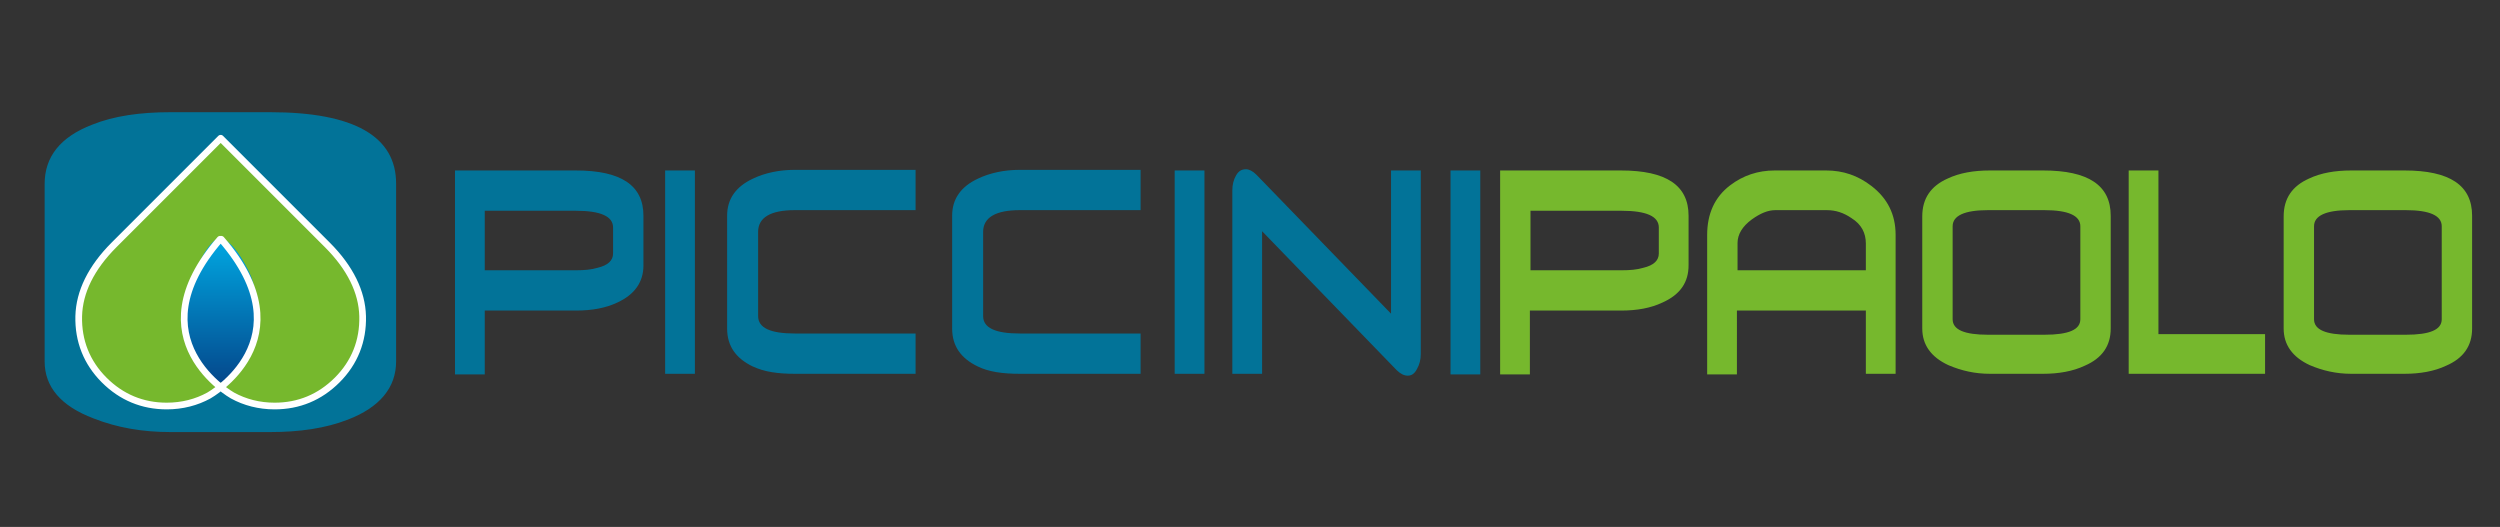
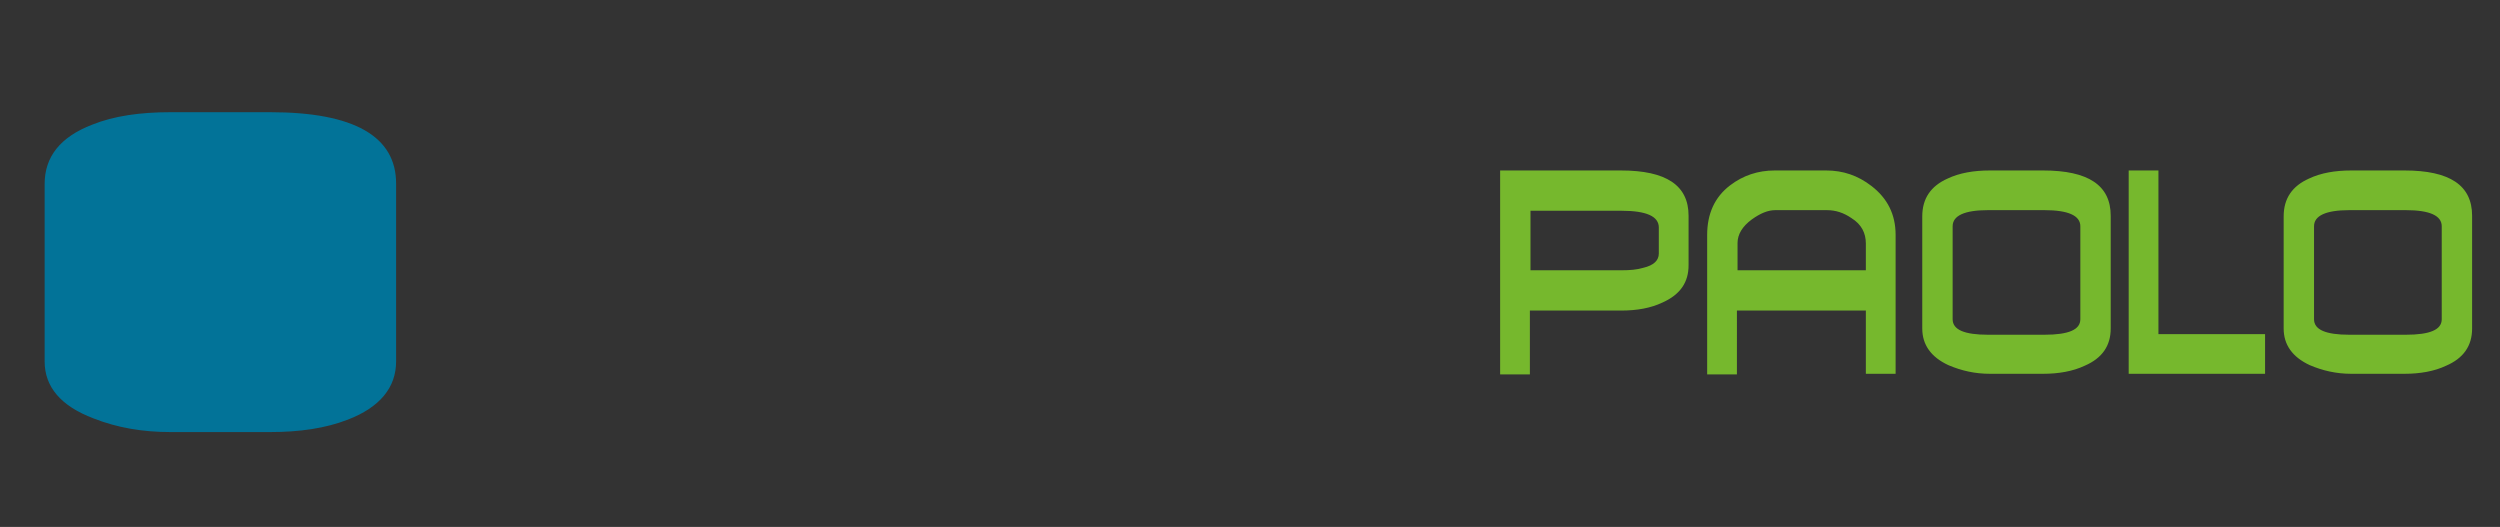
<svg xmlns="http://www.w3.org/2000/svg" xmlns:xlink="http://www.w3.org/1999/xlink" version="1.1" id="Livello_1" x="0px" y="0px" viewBox="0 0 403.3 85" style="enable-background:new 0 0 403.3 85;" xml:space="preserve">
  <rect x="0" y="0" width="403.3" height="85" fill="#333333" stroke="none" />
  <style type="text/css">
	.st0{fill:#027398;}
	.st1{fill:#76B82D;}
	.st2{clip-path:url(#SVGID_2_);fill:url(#SVGID_3_);}
	.st3{fill:none;stroke:#FFFFFF;stroke-width:1.079;stroke-linecap:round;stroke-linejoin:round;stroke-miterlimit:10;}
</style>
  <g>
-     <path class="st0" d="M98.9,40.9c0,1.1-0.8,1.9-2.5,2.3c-1,0.3-2.1,0.4-3.5,0.4H78.2V34h14.7c4,0,6,0.9,6,2.7   C98.9,36.7,98.9,40.9,98.9,40.9z M103.8,42.8v-8c0-4.9-3.6-7.3-10.9-7.3H73.4v32.9h4.8V50.1h14.7c2.6,0,4.8-0.4,6.7-1.3   C102.4,47.5,103.8,45.5,103.8,42.8 M107.3,60.3h4.8V27.5h-4.8V60.3z M128.2,60.3h19.5v-6.5h-19.5c-3.9,0-5.9-0.9-5.9-2.8V37.4   c0-2.3,2-3.5,5.9-3.5h19.5v-6.5h-19.5c-2.5,0-4.8,0.5-6.7,1.4c-2.8,1.3-4.2,3.3-4.2,6V53c0,2.8,1.4,4.8,4.1,6.1   C123.3,60,125.5,60.3,128.2,60.3 M164.5,60.3H184v-6.5h-19.5c-3.9,0-5.9-0.9-5.9-2.8V37.4c0-2.3,2-3.5,5.9-3.5H184v-6.5h-19.5   c-2.5,0-4.8,0.5-6.7,1.4c-2.8,1.3-4.2,3.3-4.2,6V53c0,2.8,1.4,4.8,4.1,6.1C159.5,60,161.8,60.3,164.5,60.3 M189.5,60.3h4.8V27.5   h-4.8V60.3z M228.6,59.5c0.4-0.7,0.6-1.5,0.6-2.4V27.5h-4.8v23.1l-21.7-22.4c-0.6-0.6-1.2-0.9-1.7-0.9c-0.7,0-1.2,0.3-1.6,1   c-0.4,0.7-0.6,1.5-0.6,2.4v29.6h4.8v-23l21.7,22.4c0.6,0.6,1.2,0.9,1.8,0.9C227.7,60.6,228.2,60.3,228.6,59.5 M238.8,27.5H234v32.9   h4.8V27.5z" />
    <path class="st1" d="M267.6,40.9c0,1.1-0.8,1.9-2.5,2.3c-1,0.3-2.1,0.4-3.5,0.4h-14.7V34h14.7c4,0,6,0.9,6,2.7V40.9z M272.4,42.8   v-8c0-4.9-3.6-7.3-10.9-7.3H242v32.9h4.8V50.1h14.7c2.6,0,4.8-0.4,6.7-1.3C271.1,47.5,272.4,45.5,272.4,42.8 M301,43.6h-20.7v-4.4   c0-1.4,0.8-2.7,2.3-3.8c1.4-1,2.6-1.5,3.8-1.5h8.3c1.4,0,2.7,0.4,4,1.3c1.6,1,2.3,2.4,2.3,4.1L301,43.6L301,43.6z M301,60.3h4.8   V37.9c0-3.3-1.3-5.9-3.9-7.9c-2.2-1.7-4.6-2.5-7.3-2.5h-8.3c-2.7,0-5.1,0.8-7.2,2.4c-2.5,1.9-3.7,4.6-3.7,8v22.5h4.8V50.1H301V60.3   z M335.6,51.5c0,1.7-1.9,2.5-5.8,2.5h-9.1c-3.8,0-5.7-0.8-5.7-2.5V36.5c0-1.7,1.9-2.6,5.7-2.6h9.1c3.9,0,5.8,0.9,5.8,2.6V51.5z    M340.5,53V34.8c0-4.9-3.6-7.3-10.9-7.3H321c-2.6,0-4.9,0.4-6.8,1.3c-2.7,1.2-4.1,3.2-4.1,6.1V53c0,2.6,1.4,4.6,4.2,5.9   c2.1,0.9,4.3,1.4,6.7,1.4h8.6c2.5,0,4.8-0.4,6.7-1.3C339.1,57.8,340.5,55.8,340.5,53 M343.4,60.3h22v-6.4h-17.2V27.5h-4.8V60.3z    M393.9,51.5c0,1.7-1.9,2.5-5.8,2.5H379c-3.8,0-5.7-0.8-5.7-2.5V36.5c0-1.7,1.9-2.6,5.7-2.6h9.1c3.9,0,5.8,0.9,5.8,2.6V51.5z    M398.8,53V34.8c0-4.9-3.6-7.3-10.9-7.3h-8.6c-2.6,0-4.9,0.4-6.8,1.3c-2.7,1.2-4.1,3.2-4.1,6.1V53c0,2.6,1.4,4.6,4.2,5.9   c2.1,0.9,4.3,1.4,6.7,1.4h8.6c2.5,0,4.8-0.4,6.7-1.3C397.4,57.8,398.8,55.8,398.8,53" />
  </g>
  <g>
    <path class="st0" d="M43.6,18.1H27.5c-4.9,0-9.1,0.6-12.6,2c-5.2,2-7.7,5.2-7.7,9.6v28.6c0,4.1,2.6,7.2,7.9,9.2   c3.8,1.5,7.9,2.2,12.4,2.2h16.1c4.7,0,8.9-0.6,12.5-2c5.2-2,7.8-5.2,7.8-9.4V29.6C63.9,22,57.1,18.1,43.6,18.1" />
-     <path class="st1" d="M35.5,38.8c-14.1,16.1,2,25.2,2,25.2c2,1.1,4.3,1.7,6.8,1.7c3.9,0,7.3-1.4,10.1-4.2c2.9-2.9,4.2-6.3,4.1-10.3   c-0.1-4-2-7.8-5.7-11.5L35.6,22.3L35,22.9L18.9,39l-0.5,0.5c-3.7,3.7-5.6,7.6-5.7,11.5c-0.1,4,1.3,7.5,4.1,10.3   c2.8,2.8,6.2,4.2,10.1,4.2c2.5,0,4.8-0.6,6.8-1.7c0,0,16.1-9,2-25.2" />
  </g>
  <g>
    <g>
      <defs>
        <path id="SVGID_1_" d="M30.3,47.5c-0.2,1.2-0.4,2.4-0.4,3.7V52c0,1.9,0.4,3.9,1.1,5.5c1.2,2.8,4,5.9,6.6,3.2     c2.4-2.5,3.5-6.2,3.7-9.6c0.1-2.6,0-4.9-1.1-7.2c-0.8-1.6-2.5-4.8-4.3-5.3l-0.4-0.2C33.1,38.8,30.7,45.5,30.3,47.5" />
      </defs>
      <clipPath id="SVGID_2_">
        <use xlink:href="#SVGID_1_" style="overflow:visible;" />
      </clipPath>
      <linearGradient id="SVGID_3_" gradientUnits="userSpaceOnUse" x1="162.926" y1="-719.317" x2="165.09" y2="-719.317" gradientTransform="matrix(-5.000000e-07 -10.745 -10.745 5.000000e-07 -7693.343 1812.381)">
        <stop offset="0" style="stop-color:#04488C" />
        <stop offset="1" style="stop-color:#00A8E2" />
      </linearGradient>
-       <rect x="29.9" y="38.5" class="st2" width="11.5" height="24.9" />
    </g>
  </g>
  <g>
-     <path class="st3" d="M35.6,22.3L18.4,39.5 M35.6,22.3l17.2,17.2c3.7,3.7,5.6,7.6,5.7,11.5c0.1,4-1.3,7.5-4.1,10.3   c-2.8,2.8-6.2,4.2-10.1,4.2c-2.5,0-4.8-0.6-6.8-1.7c0,0-16.1-9-2-25.2 M18.4,39.5c-3.7,3.7-5.6,7.6-5.7,11.5   c-0.1,4,1.3,7.5,4.1,10.3c2.8,2.8,6.2,4.2,10.1,4.2c2.5,0,4.8-0.6,6.8-1.7c0,0,16.1-9,2-25.2" />
-   </g>
+     </g>
</svg>